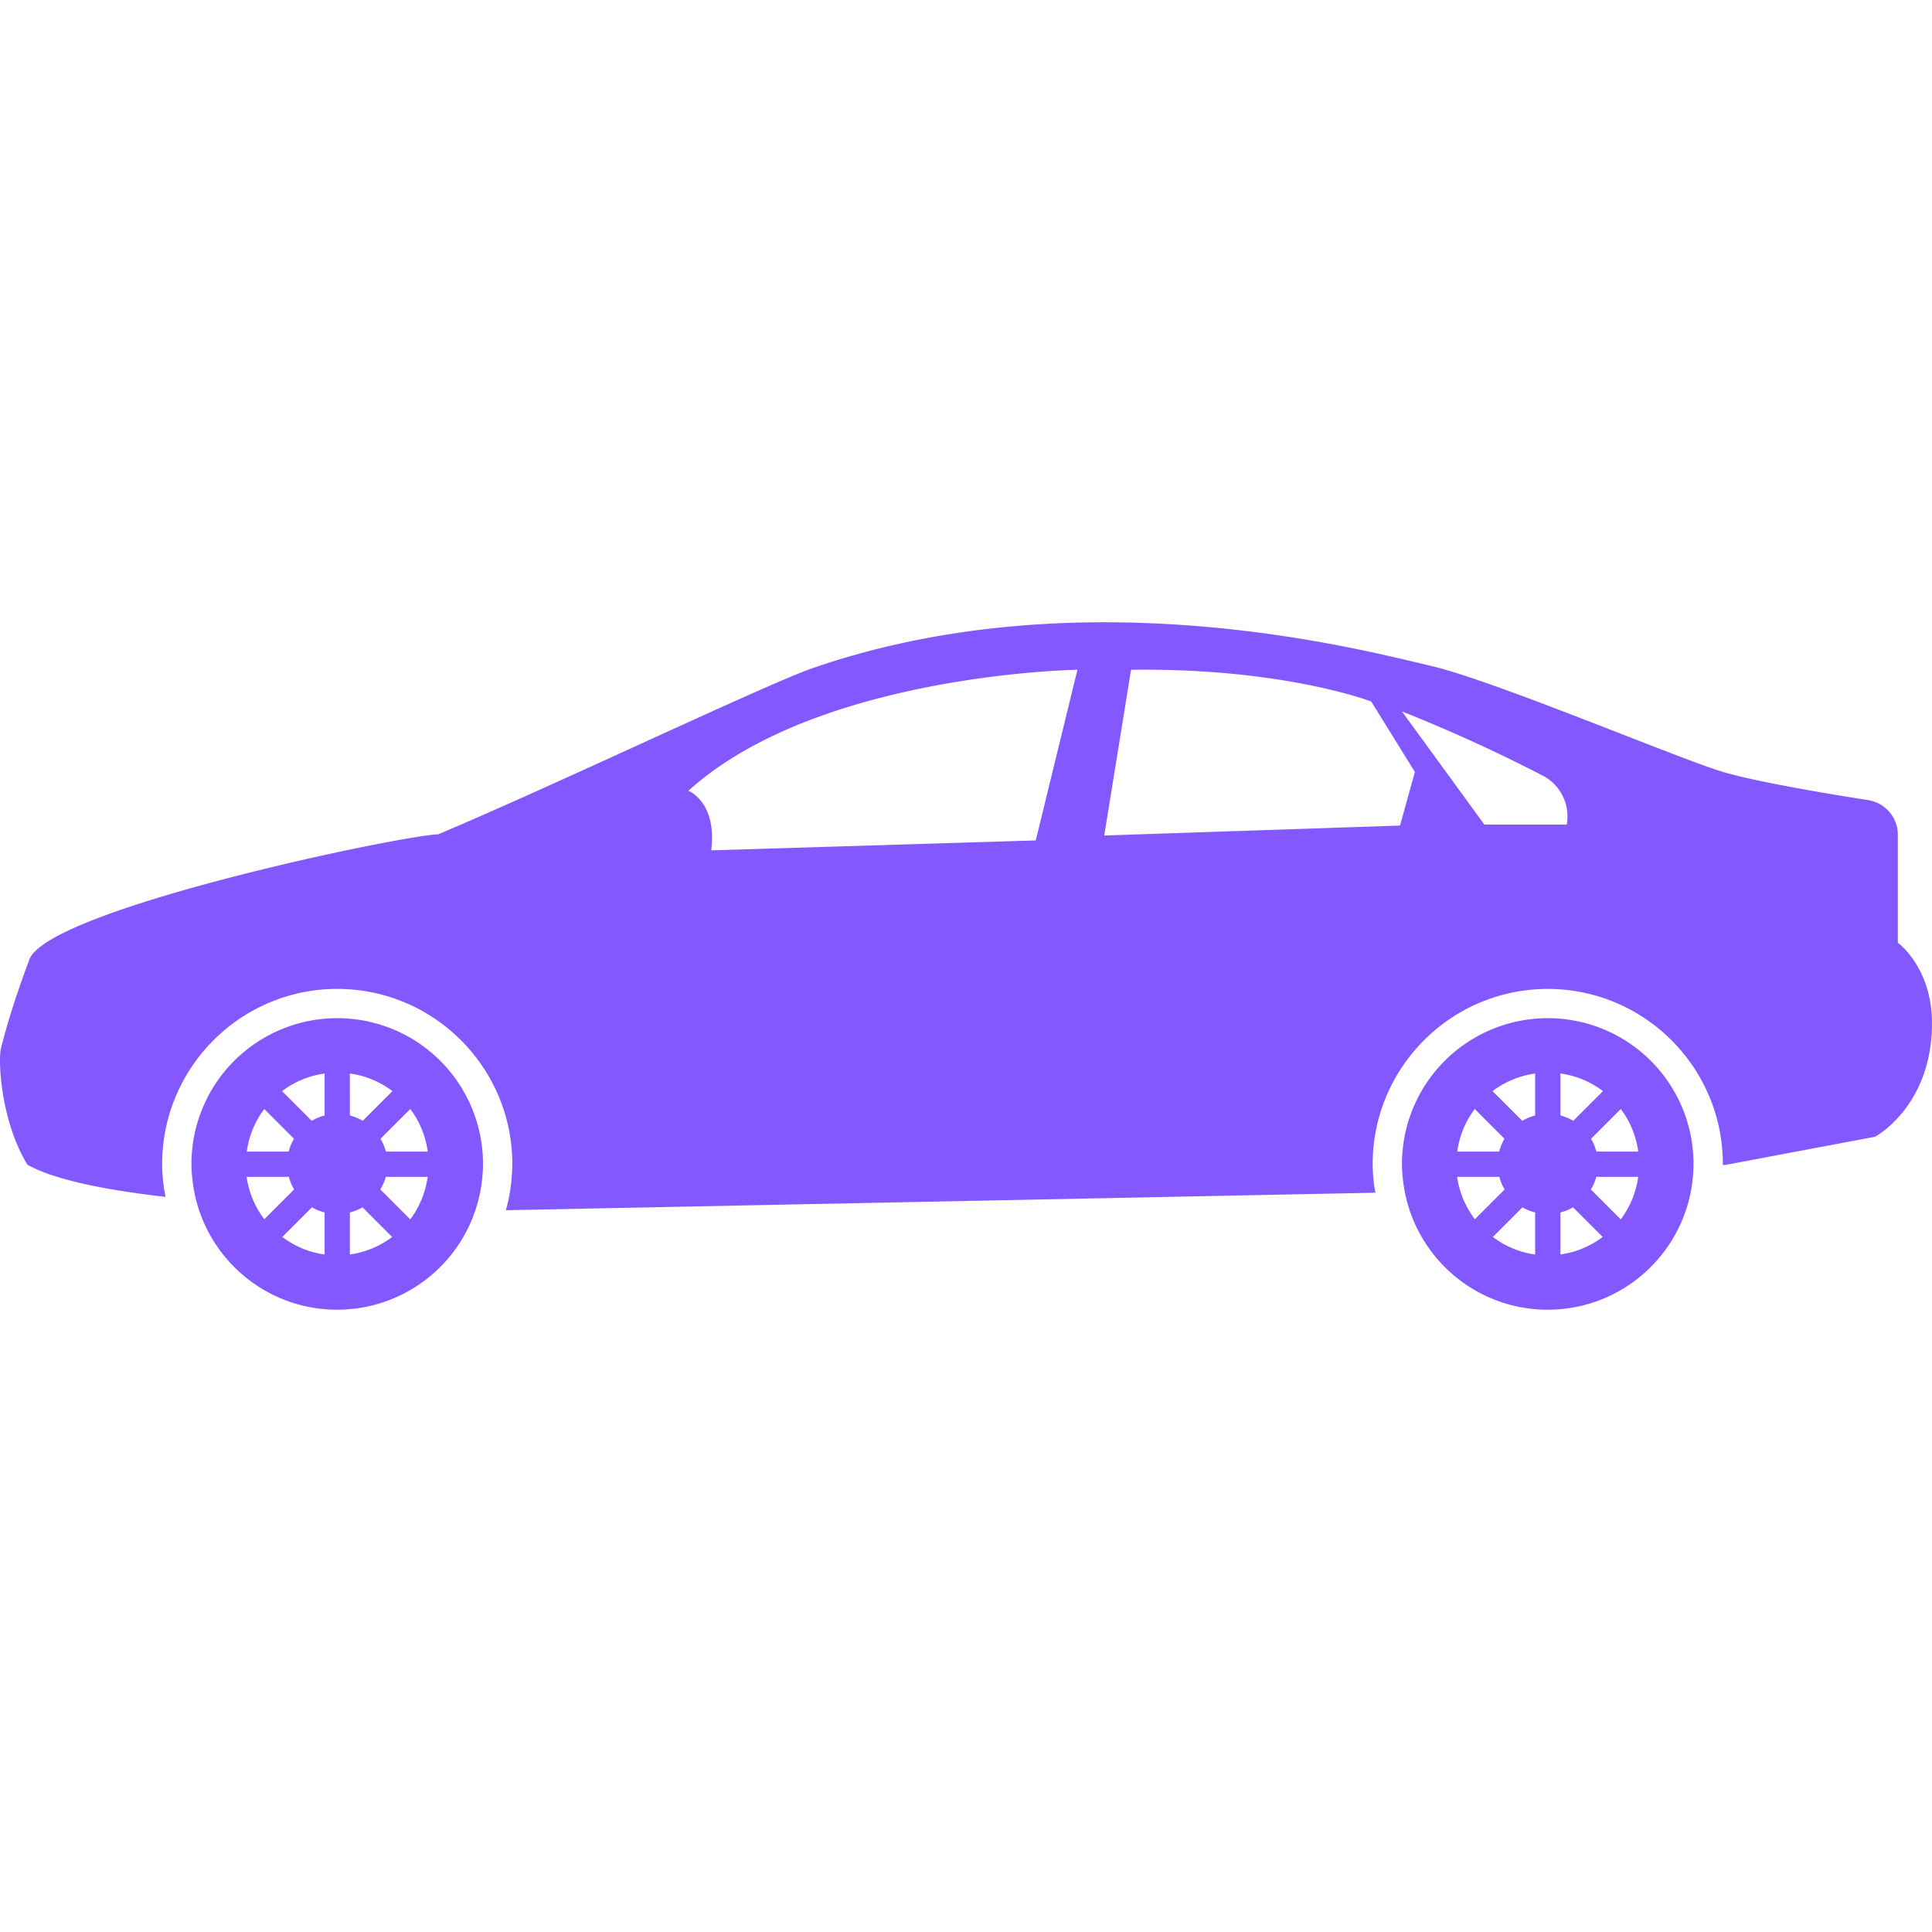
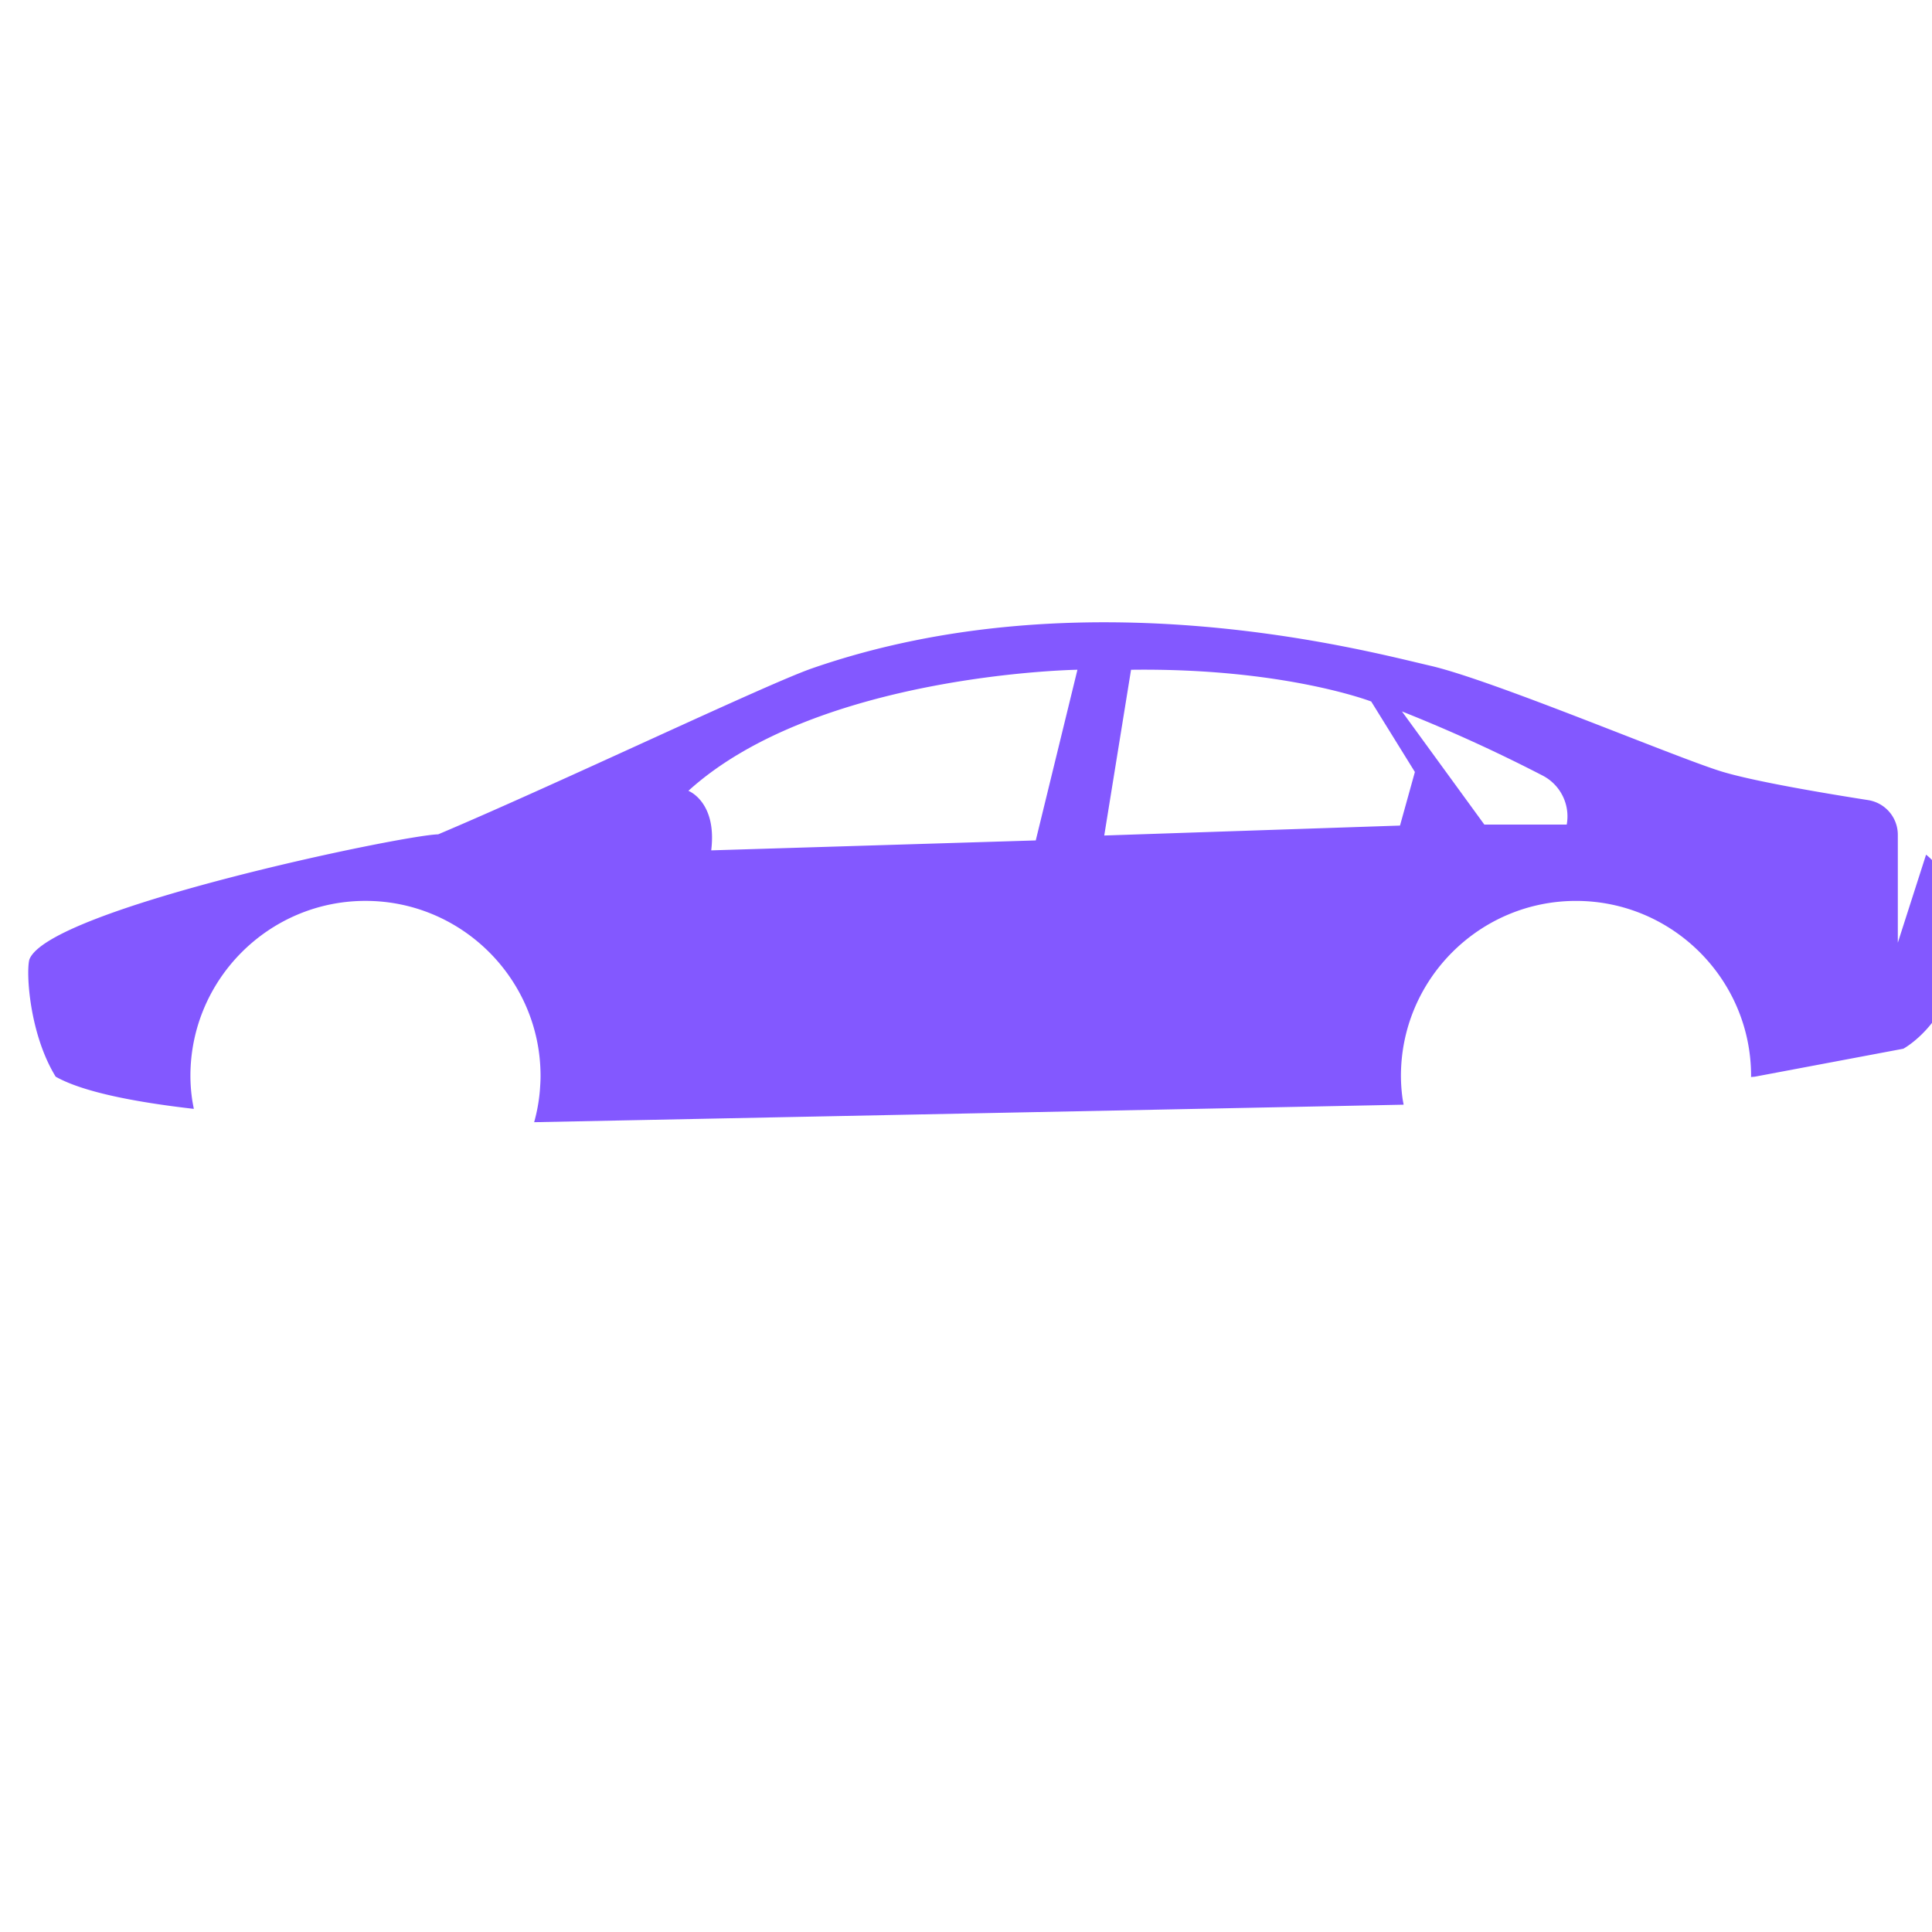
<svg xmlns="http://www.w3.org/2000/svg" fill="#8358FF" width="800" height="800" viewBox="0 0 98.967 98.967" xml:space="preserve">
-   <path d="M17.275 52.156a7.468 7.468 0 0 0-7.468 7.468c0 .318.026.631.066.938.463 3.681 3.596 6.528 7.401 6.528a7.467 7.467 0 0 0 7.437-6.83c.017-.209.031-.422.031-.637a7.466 7.466 0 0 0-7.467-7.467zm-3.738 4.654 1.522 1.523a2.578 2.578 0 0 0-.271.656h-2.146c.11-.812.421-1.554.895-2.179zm-.905 3.472h2.163c.061.23.151.448.271.648l-1.526 1.525a4.672 4.672 0 0 1-.908-2.173zm3.997 3.981a4.652 4.652 0 0 1-2.166-.899l1.518-1.519c.2.117.419.203.648.263v2.155zm0-7.123a2.594 2.594 0 0 0-.66.275l-1.521-1.521a4.64 4.64 0 0 1 2.181-.902v2.148zm1.293-2.15a4.648 4.648 0 0 1 2.181.903l-1.52 1.521a2.594 2.594 0 0 0-.66-.275l-.001-2.149zm0 9.271v-2.152a2.55 2.55 0 0 0 .647-.264l1.519 1.519a4.654 4.654 0 0 1-2.166.897zm3.092-1.799-1.531-1.533c.12-.201.217-.416.278-.646h2.146a4.659 4.659 0 0 1-.893 2.179zm-1.25-3.473a2.615 2.615 0 0 0-.271-.656l1.524-1.523c.471.625.782 1.367.894 2.18h-2.147zM79.284 52.156a7.468 7.468 0 0 0-7.468 7.468c0 .318.026.631.066.938.463 3.681 3.596 6.528 7.4 6.528 3.908 0 7.112-3.004 7.438-6.83.017-.209.031-.422.031-.637a7.465 7.465 0 0 0-7.467-7.467zm-3.738 4.654 1.521 1.523a2.578 2.578 0 0 0-.271.656H74.65a4.624 4.624 0 0 1 .896-2.179zm-.904 3.472h2.163c.061.23.151.448.271.648l-1.525 1.525a4.633 4.633 0 0 1-.909-2.173zm3.996 3.981a4.652 4.652 0 0 1-2.166-.899l1.518-1.519c.2.117.419.203.648.263v2.155zm0-7.123a2.594 2.594 0 0 0-.66.275l-1.521-1.521a4.636 4.636 0 0 1 2.181-.902v2.148zm1.294-2.15a4.648 4.648 0 0 1 2.181.903l-1.521 1.521a2.524 2.524 0 0 0-.66-.275V54.99zm0 9.271v-2.152a2.55 2.55 0 0 0 .647-.264l1.519 1.519a4.658 4.658 0 0 1-2.166.897zm3.091-1.799-1.531-1.531c.12-.202.218-.416.278-.647h2.146a4.65 4.65 0 0 1-.893 2.178zm-1.25-3.473a2.578 2.578 0 0 0-.271-.656l1.523-1.523c.472.625.782 1.367.895 2.18h-2.147z" />
-   <path d="M97.216 48.29v-5.526c0-.889-.646-1.642-1.524-1.779-2.107-.33-5.842-.953-7.52-1.47-2.406-.742-11.702-4.678-14.921-5.417-3.22-.739-17.738-4.685-31.643.135-2.353.815-12.938 5.875-19.162 8.506-1.833.04-19.976 3.822-20.942 6.414C.538 51.746.235 53.004.057 53.662c-.178.658 0 3.807 1.348 6 1.374.777 4.019 1.299 7.077 1.649-.035-.187-.073-.371-.097-.56a8.6 8.6 0 0 1-.078-1.125c0-4.945 4.022-8.969 8.968-8.969s8.968 4.023 8.968 8.969c0 .254-.017.506-.036.754a8.728 8.728 0 0 1-.292 1.613h.024l44.516-.896c-.02-.115-.046-.229-.061-.346a8.565 8.565 0 0 1-.078-1.125c0-4.945 4.022-8.968 8.968-8.968s8.969 4.022 8.969 8.968c0 .019-.002.035-.003.053l.19-.016 7.611-1.433s2.915-1.552 2.915-5.822c.001-2.848-1.75-4.118-1.75-4.118zm-44.159-5.239-16.625.509c.306-2.491-1.169-3.05-1.169-3.05 6.609-5.999 19.929-6.202 19.929-6.202l-2.135 8.743zm18.658-.761-15.15.509 1.373-8.49c7.83-.102 12.303 1.626 12.303 1.626l2.237 3.61-.763 2.745zm8.541-.052h-4.221l-4.22-5.795a79.895 79.895 0 0 1 7.209 3.287 2.354 2.354 0 0 1 1.232 2.508z" />
+   <path d="M97.216 48.29v-5.526c0-.889-.646-1.642-1.524-1.779-2.107-.33-5.842-.953-7.52-1.47-2.406-.742-11.702-4.678-14.921-5.417-3.22-.739-17.738-4.685-31.643.135-2.353.815-12.938 5.875-19.162 8.506-1.833.04-19.976 3.822-20.942 6.414c-.178.658 0 3.807 1.348 6 1.374.777 4.019 1.299 7.077 1.649-.035-.187-.073-.371-.097-.56a8.6 8.6 0 0 1-.078-1.125c0-4.945 4.022-8.969 8.968-8.969s8.968 4.023 8.968 8.969c0 .254-.017.506-.036.754a8.728 8.728 0 0 1-.292 1.613h.024l44.516-.896c-.02-.115-.046-.229-.061-.346a8.565 8.565 0 0 1-.078-1.125c0-4.945 4.022-8.968 8.968-8.968s8.969 4.022 8.969 8.968c0 .019-.002.035-.003.053l.19-.016 7.611-1.433s2.915-1.552 2.915-5.822c.001-2.848-1.75-4.118-1.75-4.118zm-44.159-5.239-16.625.509c.306-2.491-1.169-3.05-1.169-3.05 6.609-5.999 19.929-6.202 19.929-6.202l-2.135 8.743zm18.658-.761-15.15.509 1.373-8.49c7.83-.102 12.303 1.626 12.303 1.626l2.237 3.61-.763 2.745zm8.541-.052h-4.221l-4.22-5.795a79.895 79.895 0 0 1 7.209 3.287 2.354 2.354 0 0 1 1.232 2.508z" />
</svg>